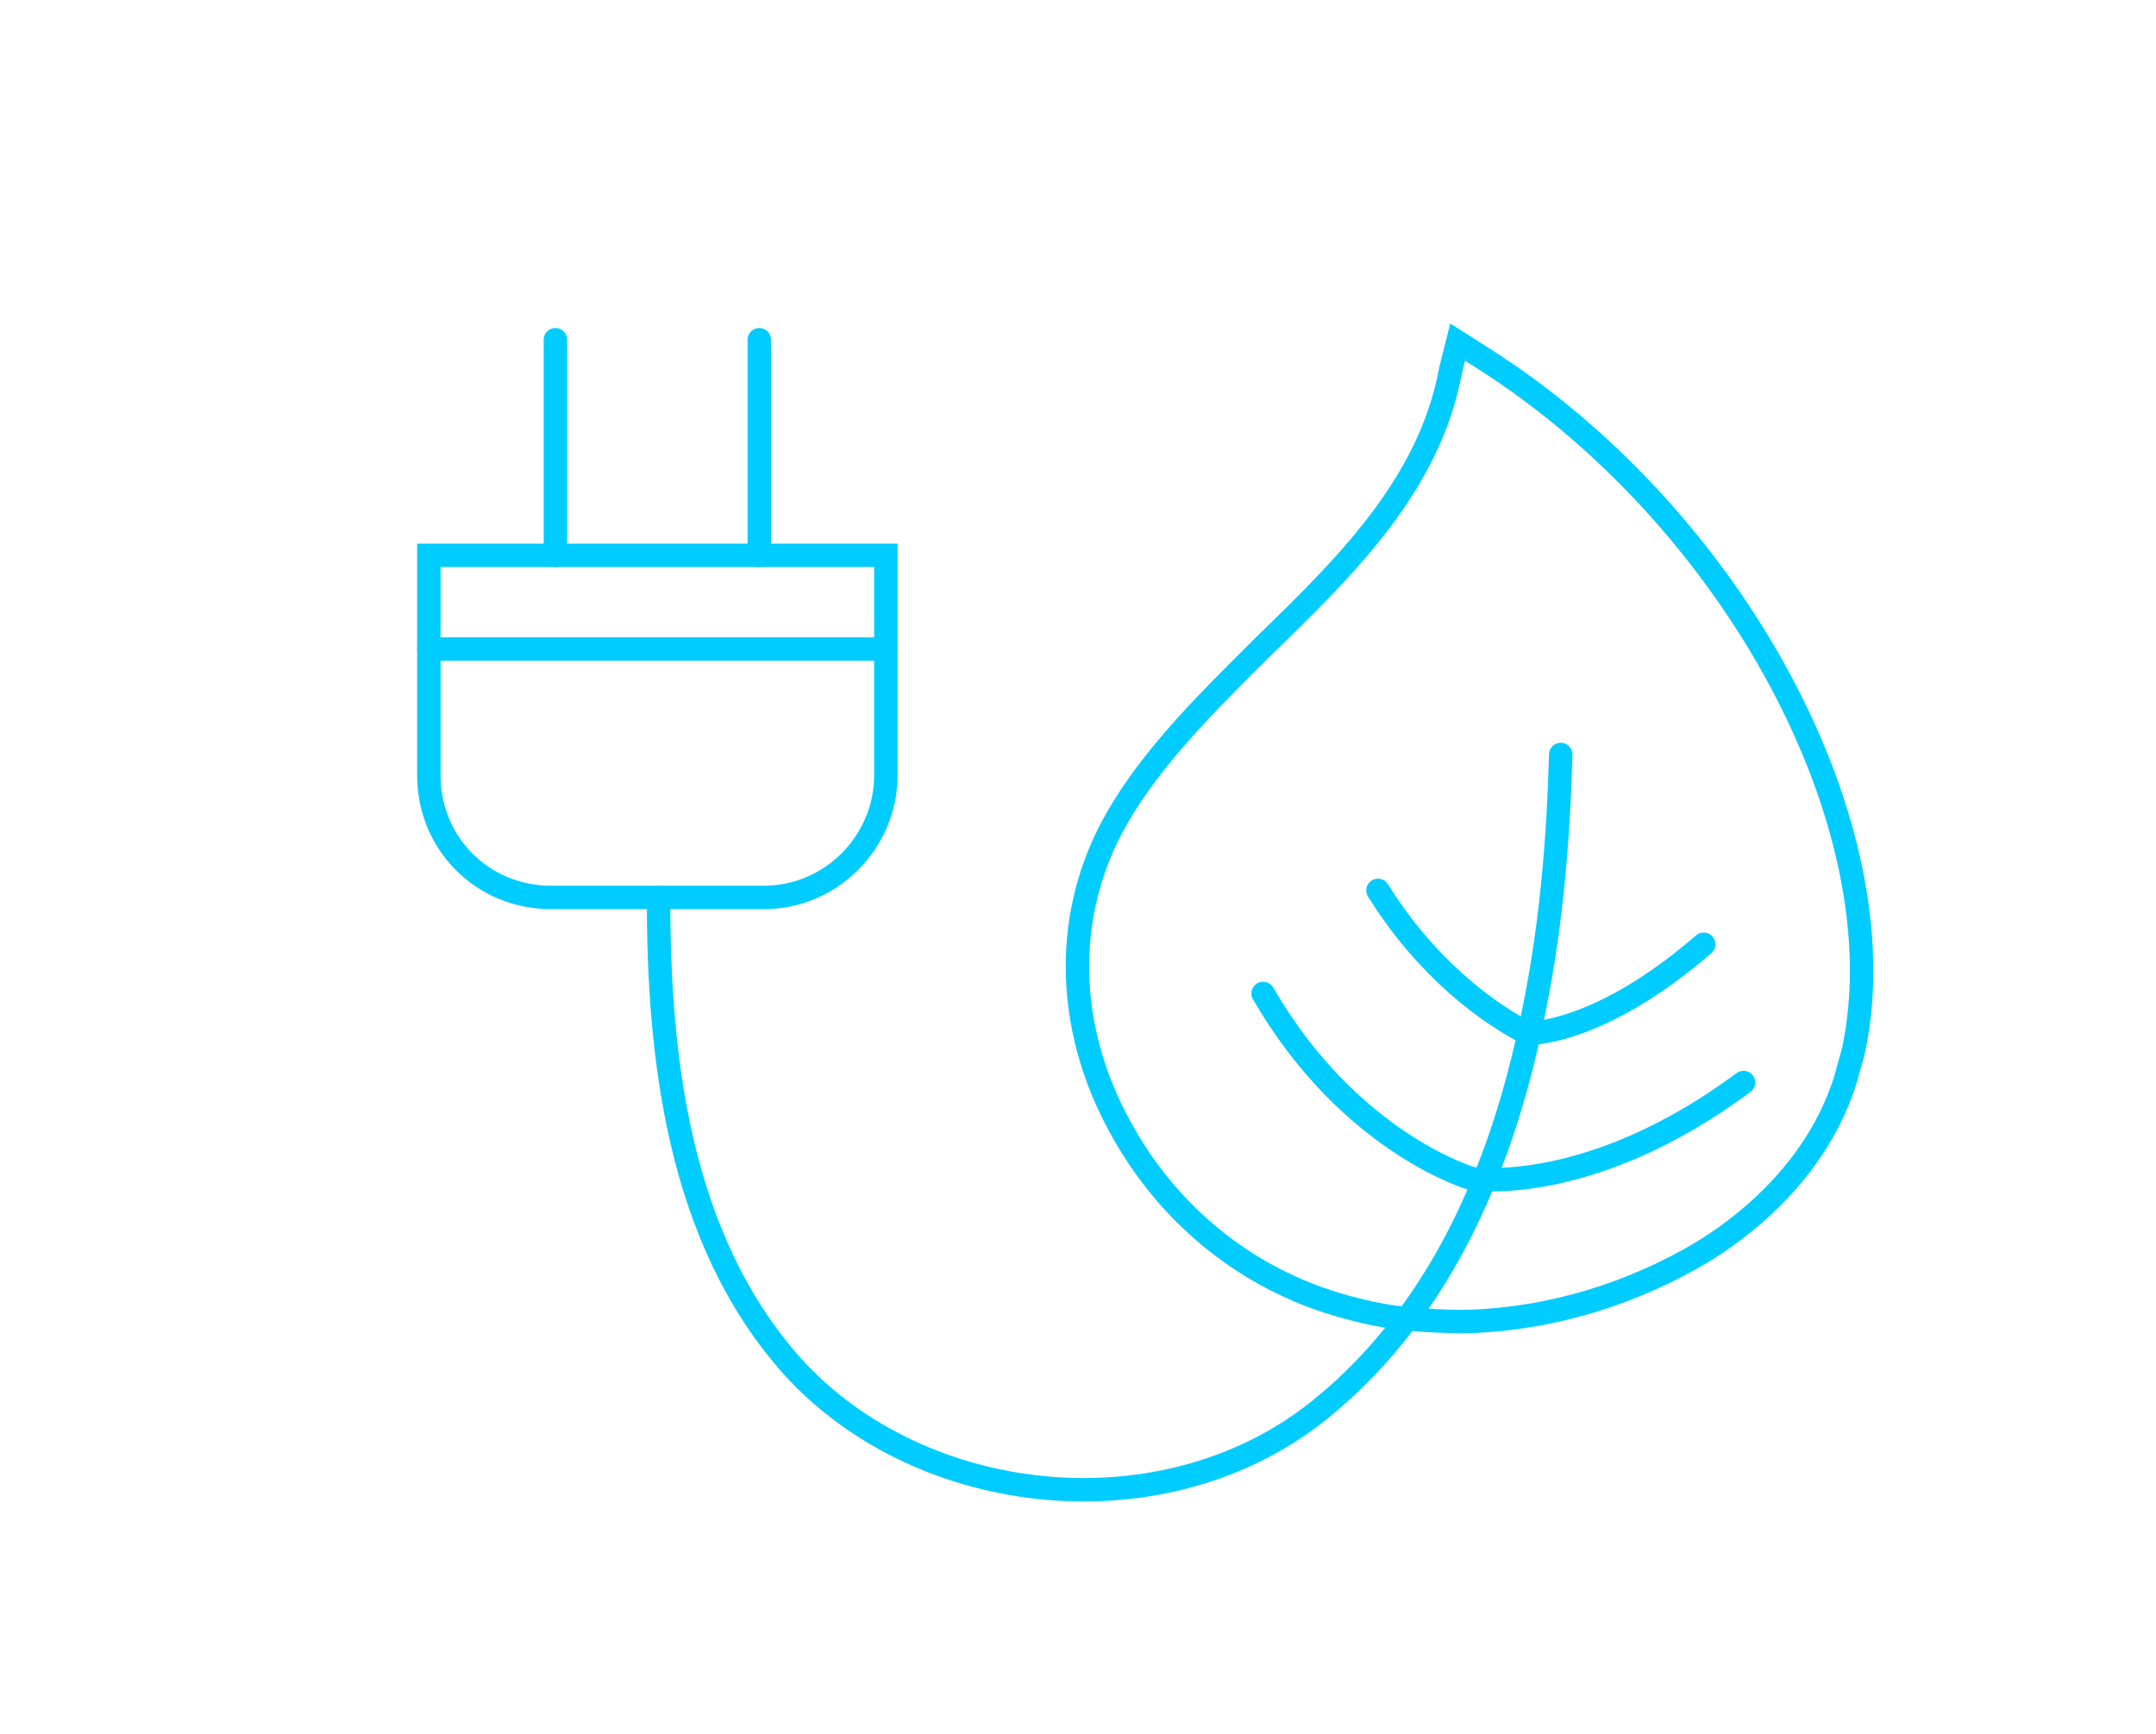
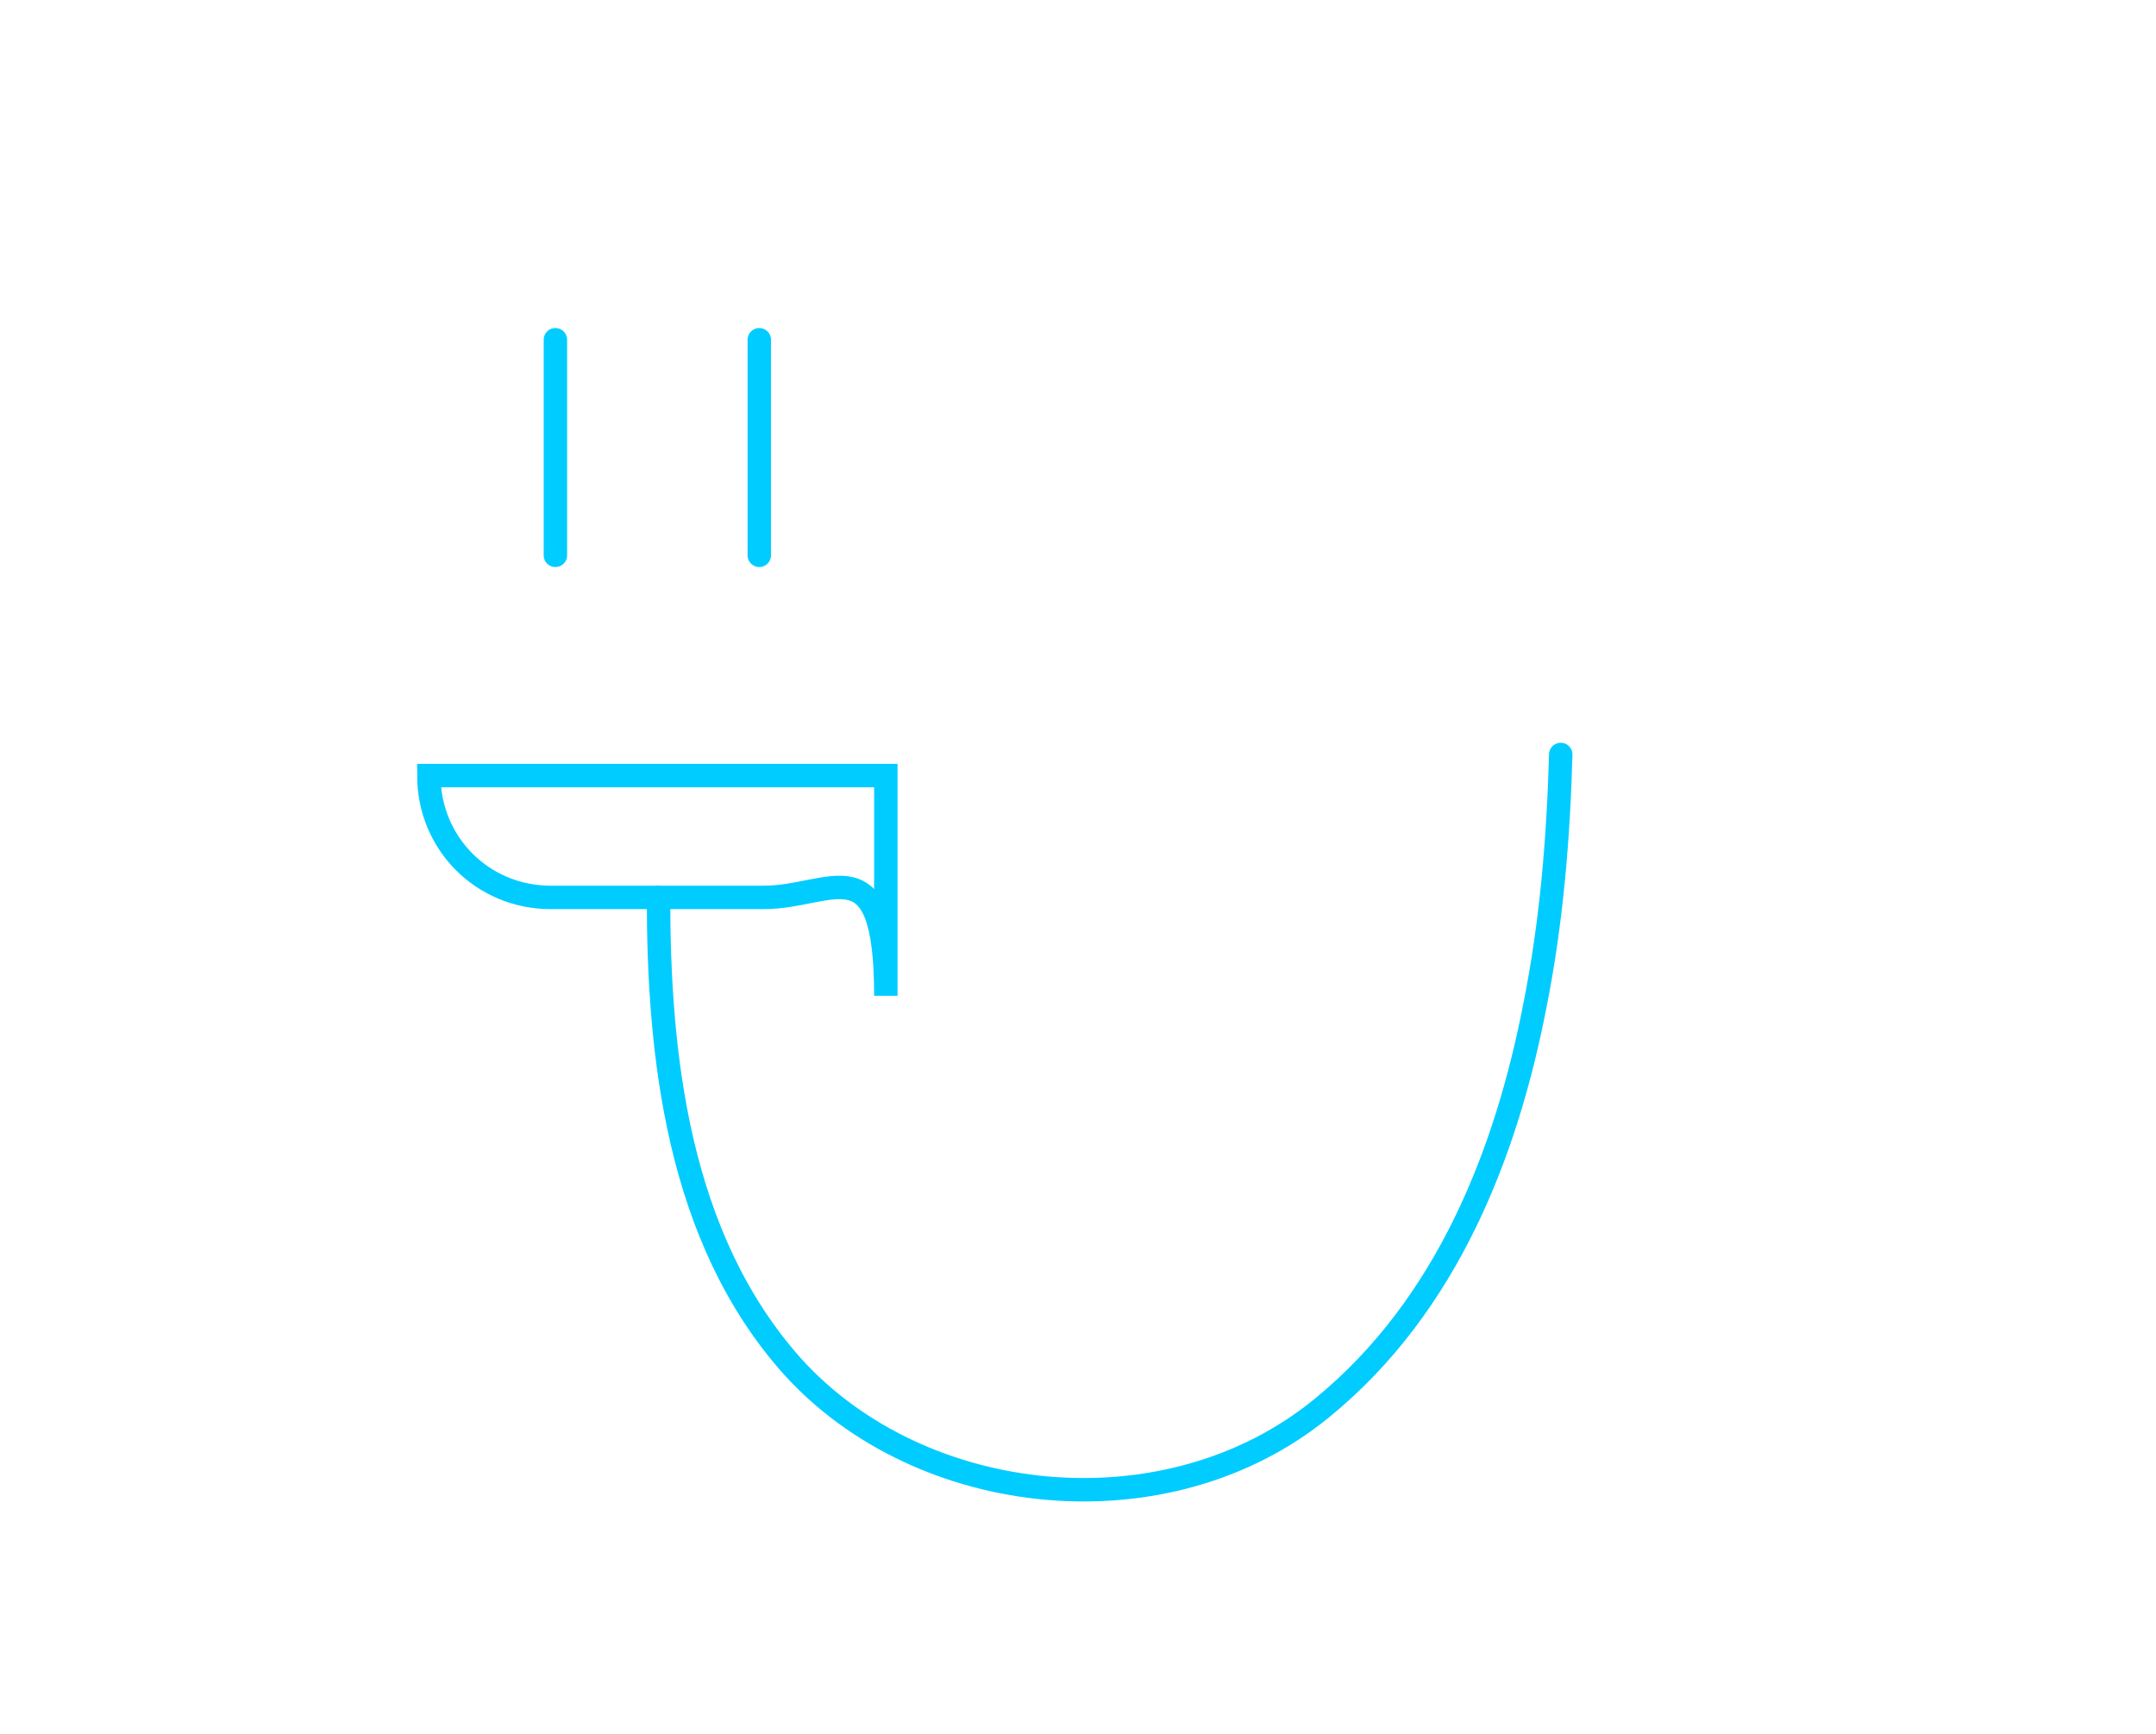
<svg xmlns="http://www.w3.org/2000/svg" version="1.1" id="Слой_1" x="0px" y="0px" viewBox="0 0 92 74" enable-background="new 0 0 92 74" xml:space="preserve">
  <g>
-     <path fill="none" stroke="#00CCFF" stroke-linecap="round" stroke-miterlimit="10" d="M32.6,38.3h-9.1c-2.9,0-5.2-2.3-5.2-5.2v-9.4   h19.5v9.4C37.8,35.9,35.5,38.3,32.6,38.3z" />
+     <path fill="none" stroke="#00CCFF" stroke-linecap="round" stroke-miterlimit="10" d="M32.6,38.3h-9.1c-2.9,0-5.2-2.3-5.2-5.2h19.5v9.4C37.8,35.9,35.5,38.3,32.6,38.3z" />
    <g>
      <line fill="none" stroke="#00CCFF" stroke-linecap="round" stroke-miterlimit="10" x1="23.7" y1="23.7" x2="23.7" y2="14.5" />
      <line fill="none" stroke="#00CCFF" stroke-linecap="round" stroke-miterlimit="10" x1="32.4" y1="23.7" x2="32.4" y2="14.5" />
    </g>
-     <path fill="none" stroke="#00CCFF" stroke-linecap="round" stroke-miterlimit="10" d="M63.3,15.3l-1.1-0.7l-0.3,1.2   c-0.9,4.9-4.5,8.4-8,11.8c-2.5,2.5-5.2,5.1-6.7,8.2c-1.9,4-1.5,8.5,0.6,12.3c2,3.7,5.5,6.7,10.1,7.8c1.5,0.4,3.1,0.5,4.7,0.5   c3.6-0.1,7.1-1.2,10.1-3c2.9-1.8,5.2-4.4,6.1-7.5c0.1-0.4,0.2-0.7,0.3-1.1C81.1,35.3,74,22.1,63.3,15.3z" />
-     <line fill="none" stroke="#00CCFF" stroke-linecap="round" stroke-miterlimit="10" x1="18.3" y1="27.7" x2="37.8" y2="27.7" />
    <path fill="none" stroke="#00CCFF" stroke-linecap="round" stroke-miterlimit="10" d="M28.1,38.3c0,6.7,0.8,14.5,5.7,20   c5.5,6.1,16,7.2,22.6,1.8c5.4-4.4,7.9-11,9.1-17.2c0.7-3.5,1-7.1,1.1-10.7" />
-     <path fill="none" stroke="#00CCFF" stroke-linecap="round" stroke-miterlimit="10" d="M58.8,38c2.8,4.5,6.4,6.1,6.4,6.1   s3,0.1,7.5-3.8" />
-     <path fill="none" stroke="#00CCFF" stroke-linecap="round" stroke-miterlimit="10" d="M53.9,42.4c3.7,6.4,8.9,7.9,8.9,7.9   s5,0.8,11.6-4.1" />
  </g>
</svg>